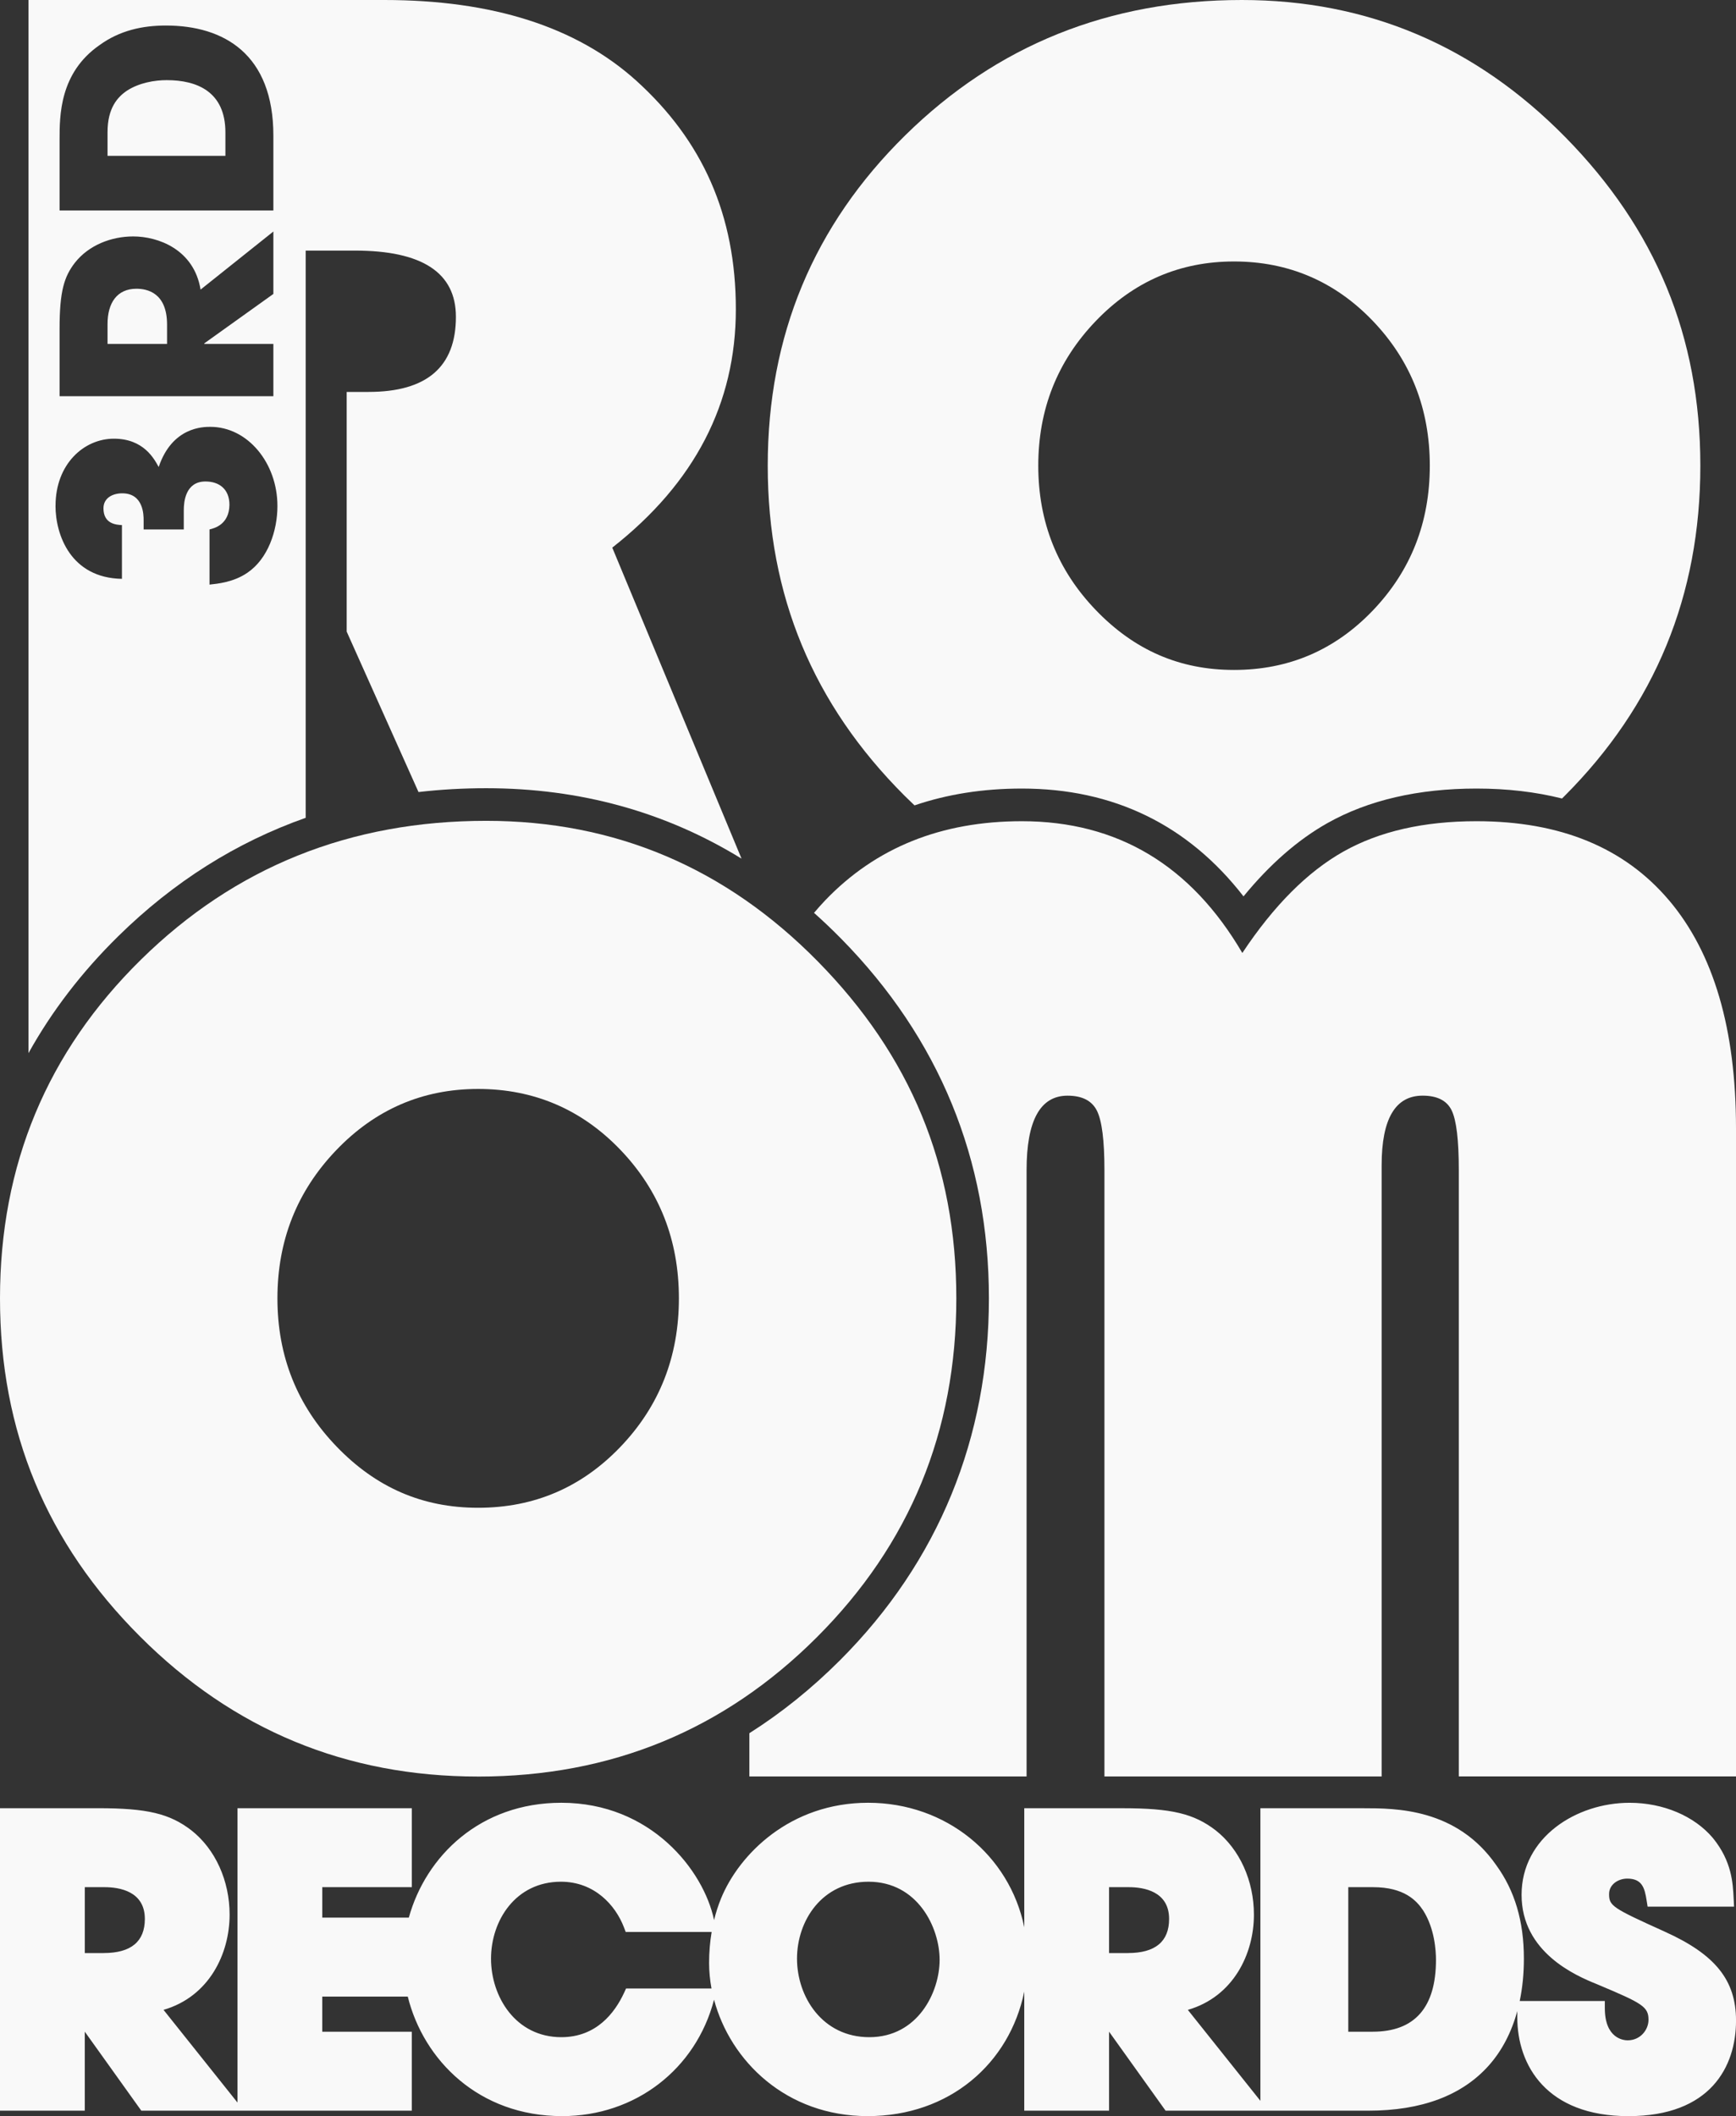
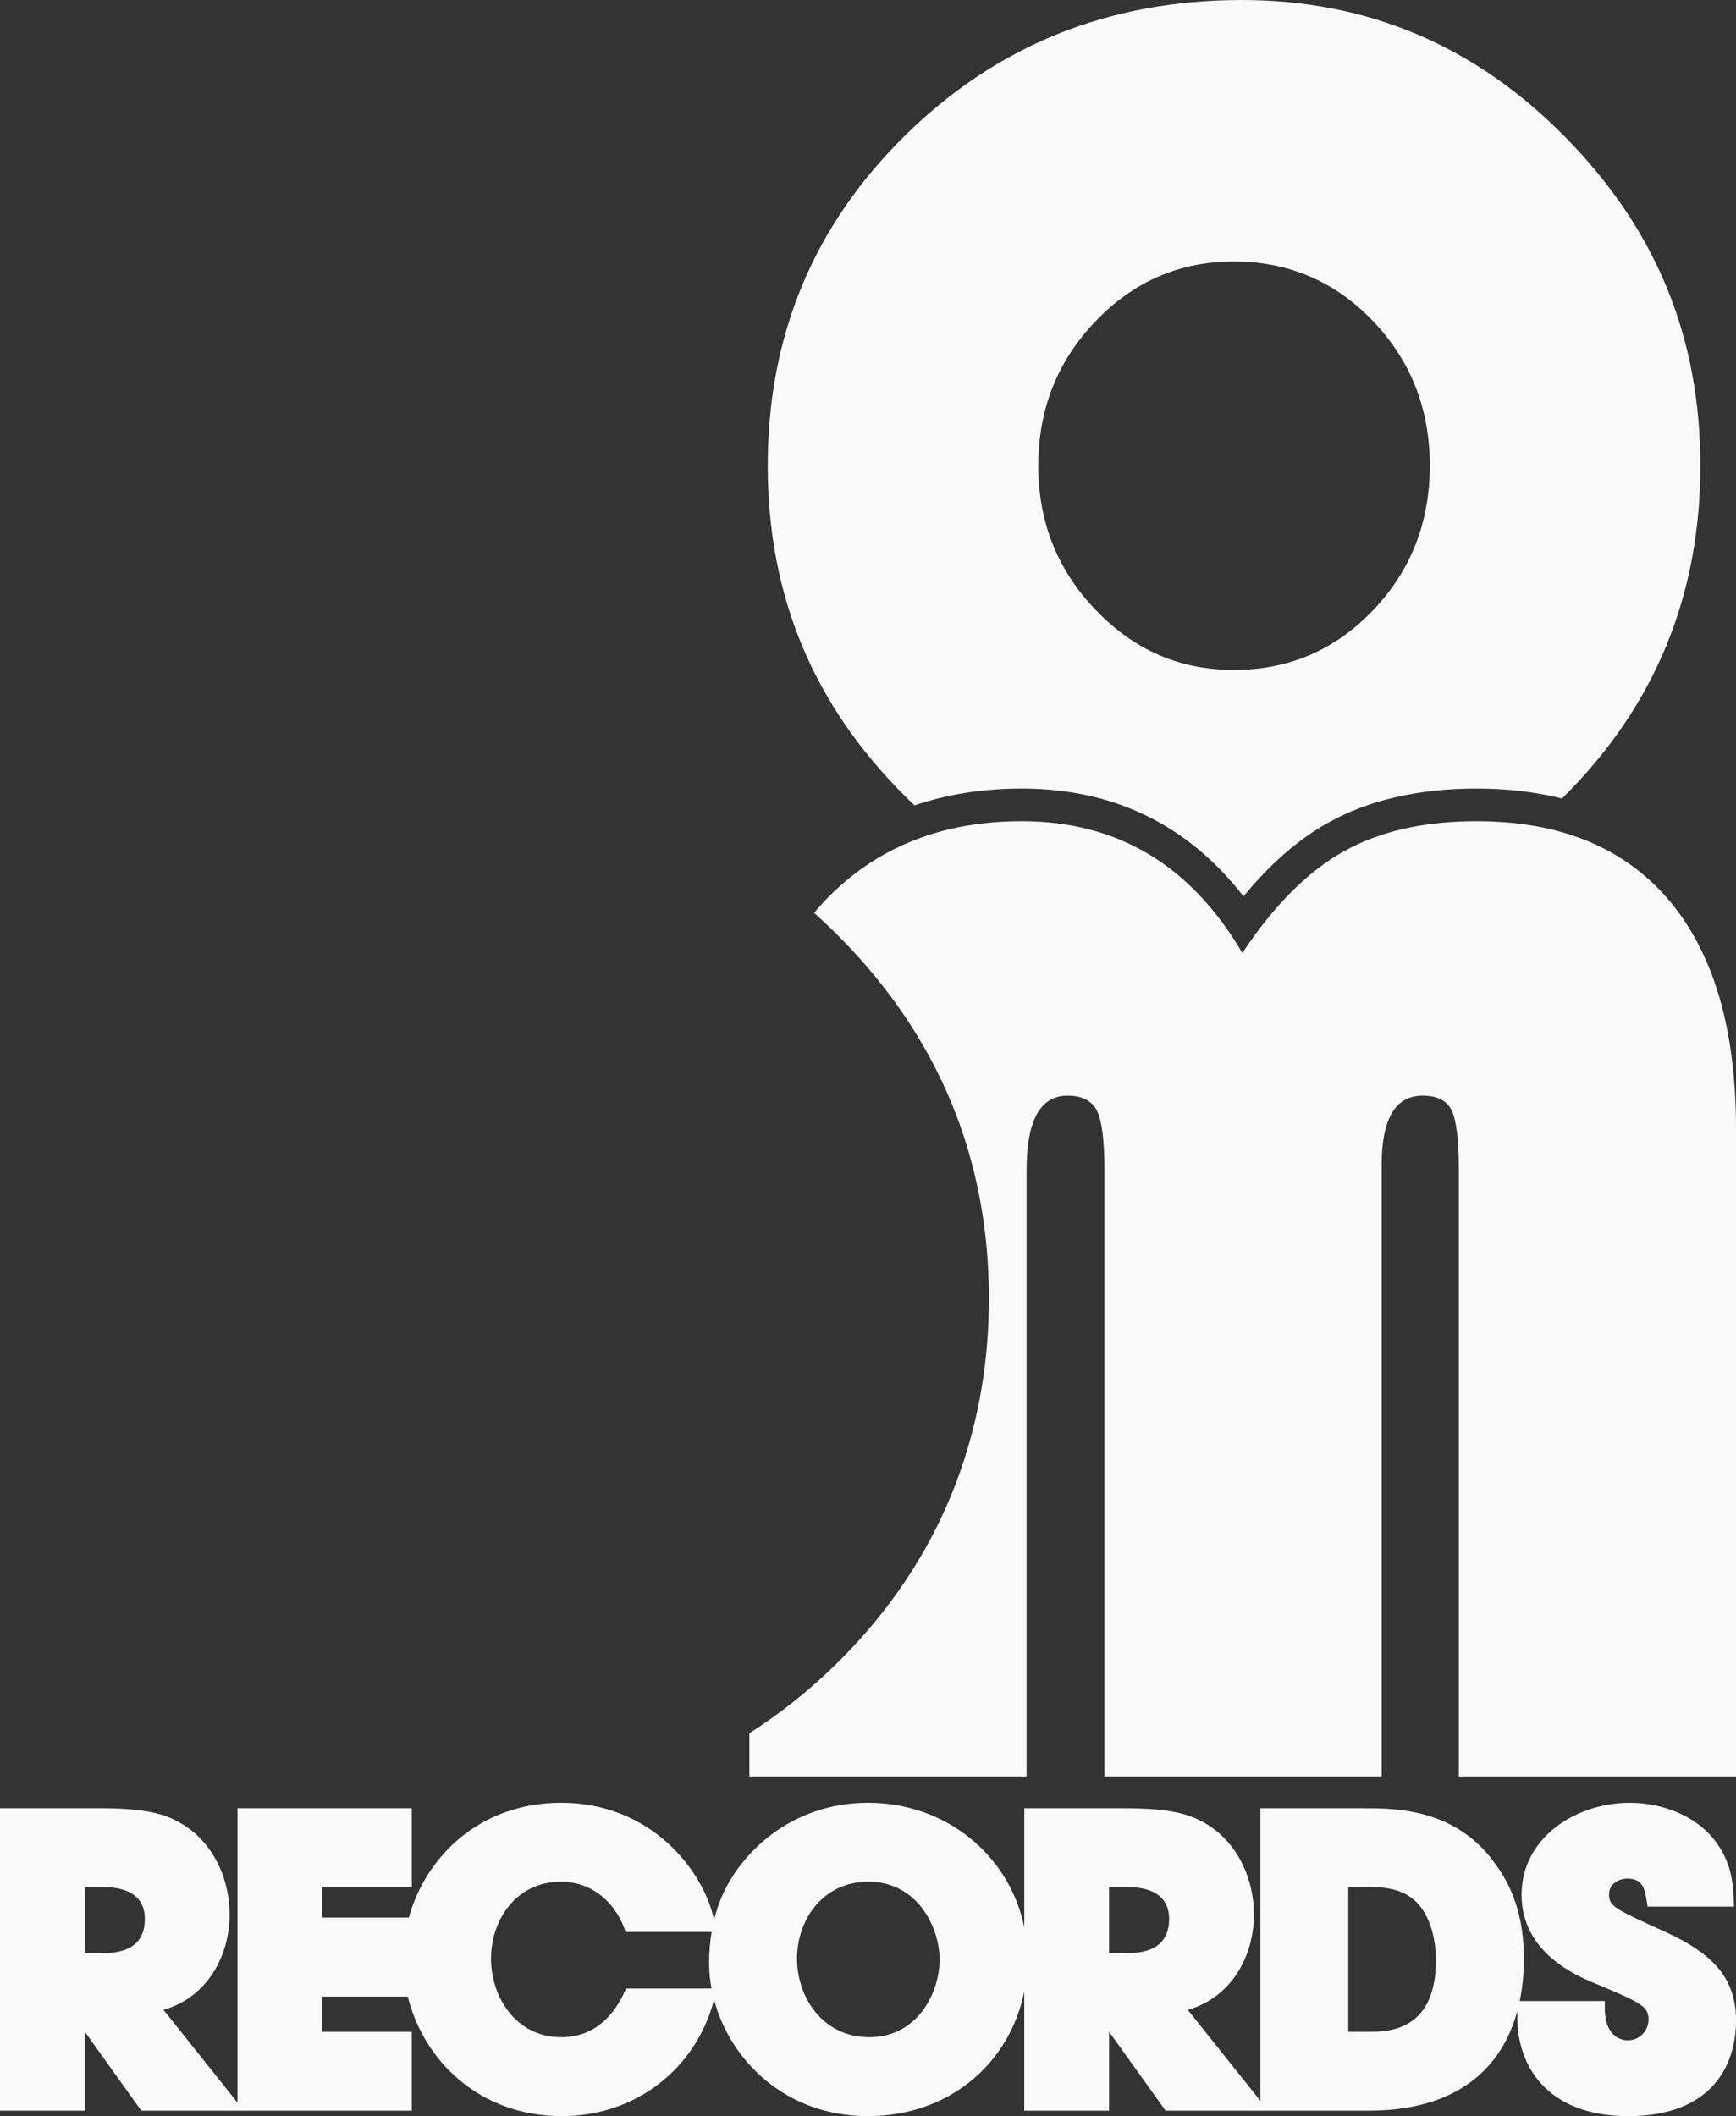
<svg xmlns="http://www.w3.org/2000/svg" xmlns:ns1="http://sodipodi.sourceforge.net/DTD/sodipodi-0.dtd" xmlns:ns2="http://www.inkscape.org/namespaces/inkscape" id="a" viewBox="0 0 852.02 1038.5" version="1.1" ns1:docname="logo_white.svg" ns2:version="1.1.2 (0a00cf5339, 2022-02-04)">
  <rect x="0" y="0" width="852.02" height="1038.5" fill="#333333" stroke="none" />
  <ns1:namedview id="namedview23" pagecolor="#ffffff" bordercolor="#666666" borderopacity="1.0" ns2:pageshadow="2" ns2:pageopacity="0.0" ns2:pagecheckerboard="0" showgrid="false" ns2:zoom="0.69234473" ns2:cx="425.36613" ns2:cy="518.52782" ns2:window-width="1904" ns2:window-height="979" ns2:window-x="8" ns2:window-y="56" ns2:window-maximized="0" ns2:current-layer="a" />
  <defs id="defs4">
    <style id="style2">.b{fill:#1d1d1b;}</style>
  </defs>
  <g id="g18" style="fill:#f9f9f9">
-     <path class="b" d="M234.68,871.86c65.24,0,120.66-22.8,166.27-68.41,45.6-45.6,68.41-101.02,68.41-166.27s-22.64-119.25-67.92-165.29c-45.28-46.04-99.56-69.06-162.83-69.06-66.77,0-123.23,22.7-169.38,68.08C23.07,516.3,0,571.72,0,637.18s22.91,120.12,68.73,165.94c45.82,45.82,101.14,68.73,165.94,68.73Zm-69.72-307.34c19.2-20.07,42.44-30.11,69.72-30.11s50.78,9.98,69.88,29.95c19.09,19.97,28.64,44.24,28.64,72.82s-9.55,52.86-28.64,72.82c-19.1,19.97-42.39,29.95-69.88,29.95s-50.24-10.03-69.55-30.11c-19.31-20.07-28.97-44.29-28.97-72.66s9.6-52.58,28.8-72.66Z" id="path6" style="fill:#f9f9f9" />
    <path class="b" d="M819.18,441.88c-21.9-25.91-53.4-38.87-94.5-38.87-25.92,0-47.7,4.98-65.35,14.91-17.65,9.94-34.18,26.53-49.6,49.76-25.25-43.11-61.32-64.67-108.24-64.67-39.54,0-71.71,12.96-96.51,38.87-1.9,1.99-3.71,4.04-5.46,6.11,4.52,4.03,8.96,8.25,13.32,12.68,48.12,48.93,72.51,108.32,72.51,176.52s-24.59,129.09-73.09,177.59c-13.91,13.91-28.75,25.84-44.47,35.8v21.23h136.05v-297.57c0-24.35,6.7-36.53,20.11-36.53,7.15,0,11.95,2.46,14.41,7.37,2.46,4.92,3.69,14.64,3.69,29.15v297.57h136.05v-299.92c0-22.79,6.7-34.18,20.11-34.18,7.15,0,11.9,2.4,14.24,7.2,2.35,4.81,3.52,14.58,3.52,29.32v297.57h136.05v-318.01c0-48.7-10.95-86.01-32.84-111.92Z" id="path8" style="fill:#f9f9f9" />
    <path class="b" d="M448.84,395.25c16.09-5.49,33.67-8.26,52.66-8.26,45.03,0,81.54,17.78,108.81,52.92,12.91-15.75,26.7-27.8,41.16-35.95,20-11.26,44.63-16.97,73.21-16.97,15.07,0,29.05,1.65,41.94,4.88,.4-.39,.8-.77,1.19-1.17,44.48-44.47,66.71-98.52,66.71-162.15s-22.08-116.29-66.23-161.2C724.14,22.45,671.2,0,609.49,0c-65.12,0-120.18,22.13-165.18,66.39-45.01,44.26-67.51,98.31-67.51,162.15s22.34,117.15,67.03,161.84c1.66,1.66,3.33,3.27,5.01,4.87Zm88.83-237.56c18.72-19.58,41.39-29.37,67.99-29.37s49.53,9.74,68.15,29.21c18.62,19.47,27.93,43.15,27.93,71.02s-9.31,51.55-27.93,71.02c-18.62,19.47-41.34,29.21-68.15,29.21s-49-9.79-67.83-29.37c-18.83-19.58-28.25-43.2-28.25-70.86s9.36-51.28,28.09-70.86Z" id="path10" style="fill:#f9f9f9" />
-     <path class="b" d="M66.96,141.7c-9.5,0-14.18,6.95-14.18,17.3v9.78h29.21v-9.5c0-15.74-9.93-17.58-15.03-17.58Z" id="path12" style="fill:#f9f9f9" />
-     <path class="b" d="M81.85,39.33c-5.96,0-13.47,1.28-19.43,5.1-4.68,3.12-9.64,8.51-9.64,20.42v11.63h57.85v-11.48c0-19.99-13.9-25.67-28.79-25.67Z" id="path14" style="fill:#f9f9f9" />
-     <path class="b" d="M150.03,401.36V122.98h24.13c33.06,0,49.6,10.84,49.6,32.5,0,24.58-14.3,36.86-42.89,36.86h-10.72v117.62l35.25,78.74c10.81-1.25,21.88-1.88,33.21-1.88,46.06,0,88,11.6,125.33,34.56l-63.44-152.63c40.43-31.72,60.65-70.71,60.65-116.95s-16.31-82.77-48.93-112.26C282.95,13.18,241.73,0,188.57,0H13.98V516.84c11.44-20.59,26.11-39.73,44.02-57.35,27.17-26.72,57.95-46.13,92.03-58.14ZM29.24,68.54c0-11.77,0-32.76,19.57-46.37,9.93-7.23,21.13-9.64,32.61-9.64,28.64,0,52.75,14.18,52.75,54.03v36.72H29.24v-34.74Zm0,92.73c0-18.44,2.27-25.52,7.52-32.33,6.81-8.65,17.87-12.91,28.64-12.91,12.05,0,29.78,6.24,33.04,26.09l35.73-28.5v30.63l-33.89,24.25v.29h33.89v25.66H29.24v-33.18Zm-1.98,86.92c0-20.42,13.9-32.9,28.64-32.9s19.85,10.07,21.98,13.9c6.66-19.71,21.84-19.71,25.38-19.71,18.29,0,32.9,17.73,32.9,38.85,0,12.2-4.68,25.95-14.75,32.76-6.81,4.68-14.75,5.39-18.58,5.81v-27.08c2.41-.57,9.64-2.41,9.78-12.05,0-7.8-5.1-11.48-11.77-11.48-9.93,0-10.64,10.21-10.64,14.04v9.5h-19.71v-4.54c0-2.41,0-13.19-10.49-13.19-4.54,0-9.22,2.13-9.22,7.37,0,7.8,6.52,8.08,9.07,8.22v26.38c-25.1-.42-32.61-21.55-32.61-35.87Z" id="path16" style="fill:#f9f9f9" />
  </g>
  <path class="b" d="M816.86,947.88c-25.61-11.55-27.13-12.58-27.13-18.37,0-4.74,4.53-7.57,8.91-7.57,7.24,0,8.53,4.52,9.47,10.44l.53,3.32h42.42l-.18-3.68c-.37-7.84-.89-18.58-10.19-29.99-9.12-10.83-24.41-17.3-40.91-17.3-26.05,0-53,16.9-53,45.17s26.71,39.7,36.74,43.75l1.36,.57c21.16,8.91,24.2,10.61,24.2,17.02,0,4.84-3.92,10.06-10.24,10.06-1.87,0-11.2-.76-11.2-15.79v-3.51h-41.77c1.35-6.47,2.05-13.4,2.05-20.76,0-18.34-4.47-33.4-13.62-45.96-19.39-27.88-49.3-27.88-65.37-27.88h-50.33v143.6l-35.61-44.64c22.35-6.47,32.43-27.5,32.43-46.71,0-16.67-7-32.13-18.76-41.39-10.67-8.22-21.78-10.86-45.72-10.86h-48.23v58.42c-7.22-35.29-38.3-61.1-76.64-61.1s-63.41,25.37-72.24,47.09c-1.36,3.35-2.48,6.85-3.36,10.47-5.13-24.48-31.11-57.56-74.97-57.56-39.82,0-66.5,26.18-74.85,56.37h-42.47v-14.95h43.95v-38.75H116.55v144.45l-36.29-45.49c22.35-6.47,32.43-27.5,32.43-46.71,0-16.67-7-32.13-18.76-41.39-10.67-8.22-21.77-10.86-45.71-10.86H0v148.44H41.61v-38.77l27.74,38.77H202.12v-38.75h-43.95v-17.24h41.96c7.74,31.18,34.85,58.66,75.75,58.66,35.82,0,65.63-22.91,74.57-57.13,7.98,29.99,35.32,57.13,75.42,57.13s69.6-25.81,76.83-61.11v58.44h41.62v-38.77l27.74,38.77h99.53c26.16,0,46.07-7.49,59.17-22.25,6.41-7.22,11.08-16.22,13.92-26.63v3.14c0,23.41,14.33,48.42,54.54,48.42s52.81-24.22,52.81-46.89c0-19.84-10.18-32.51-35.17-43.73Zm-765.95,10.6h-9.29v-32.34h9.67c7.39,0,19.8,2.03,19.8,15.59,0,11.11-6.79,16.74-20.18,16.74Zm256.36,17.39l-.94,2.04c-4.61,9.97-13.69,21.85-30.83,21.85-22.42,0-34.51-19.85-34.51-38.53s12.03-37.76,34.32-37.76c16.5,0,26.79,11.57,30.92,22.39l.86,2.26h42.18c-.82,4.87-1.25,9.95-1.25,15.21,0,4.16,.41,8.36,1.18,12.54h-41.95Zm119.37,23.89c-23.04,0-35.47-19.85-35.47-38.53s12.3-37.76,35.09-37.76c24.07,0,34.9,22.42,34.9,38.33s-10.71,37.96-34.51,37.96Zm126.97-41.28h-9.29v-32.34h9.67c7.39,0,19.8,2.03,19.8,15.59,0,11.11-6.79,16.74-20.18,16.74Zm120.08,38.6h-11.96v-70.94h12.16c15.22,0,21.32,6.52,24.56,11.38,5.7,8.87,6.32,19.93,6.32,24.28,0,23.41-10.45,35.28-31.07,35.28Z" id="path20" style="fill:#f9f9f9" />
</svg>